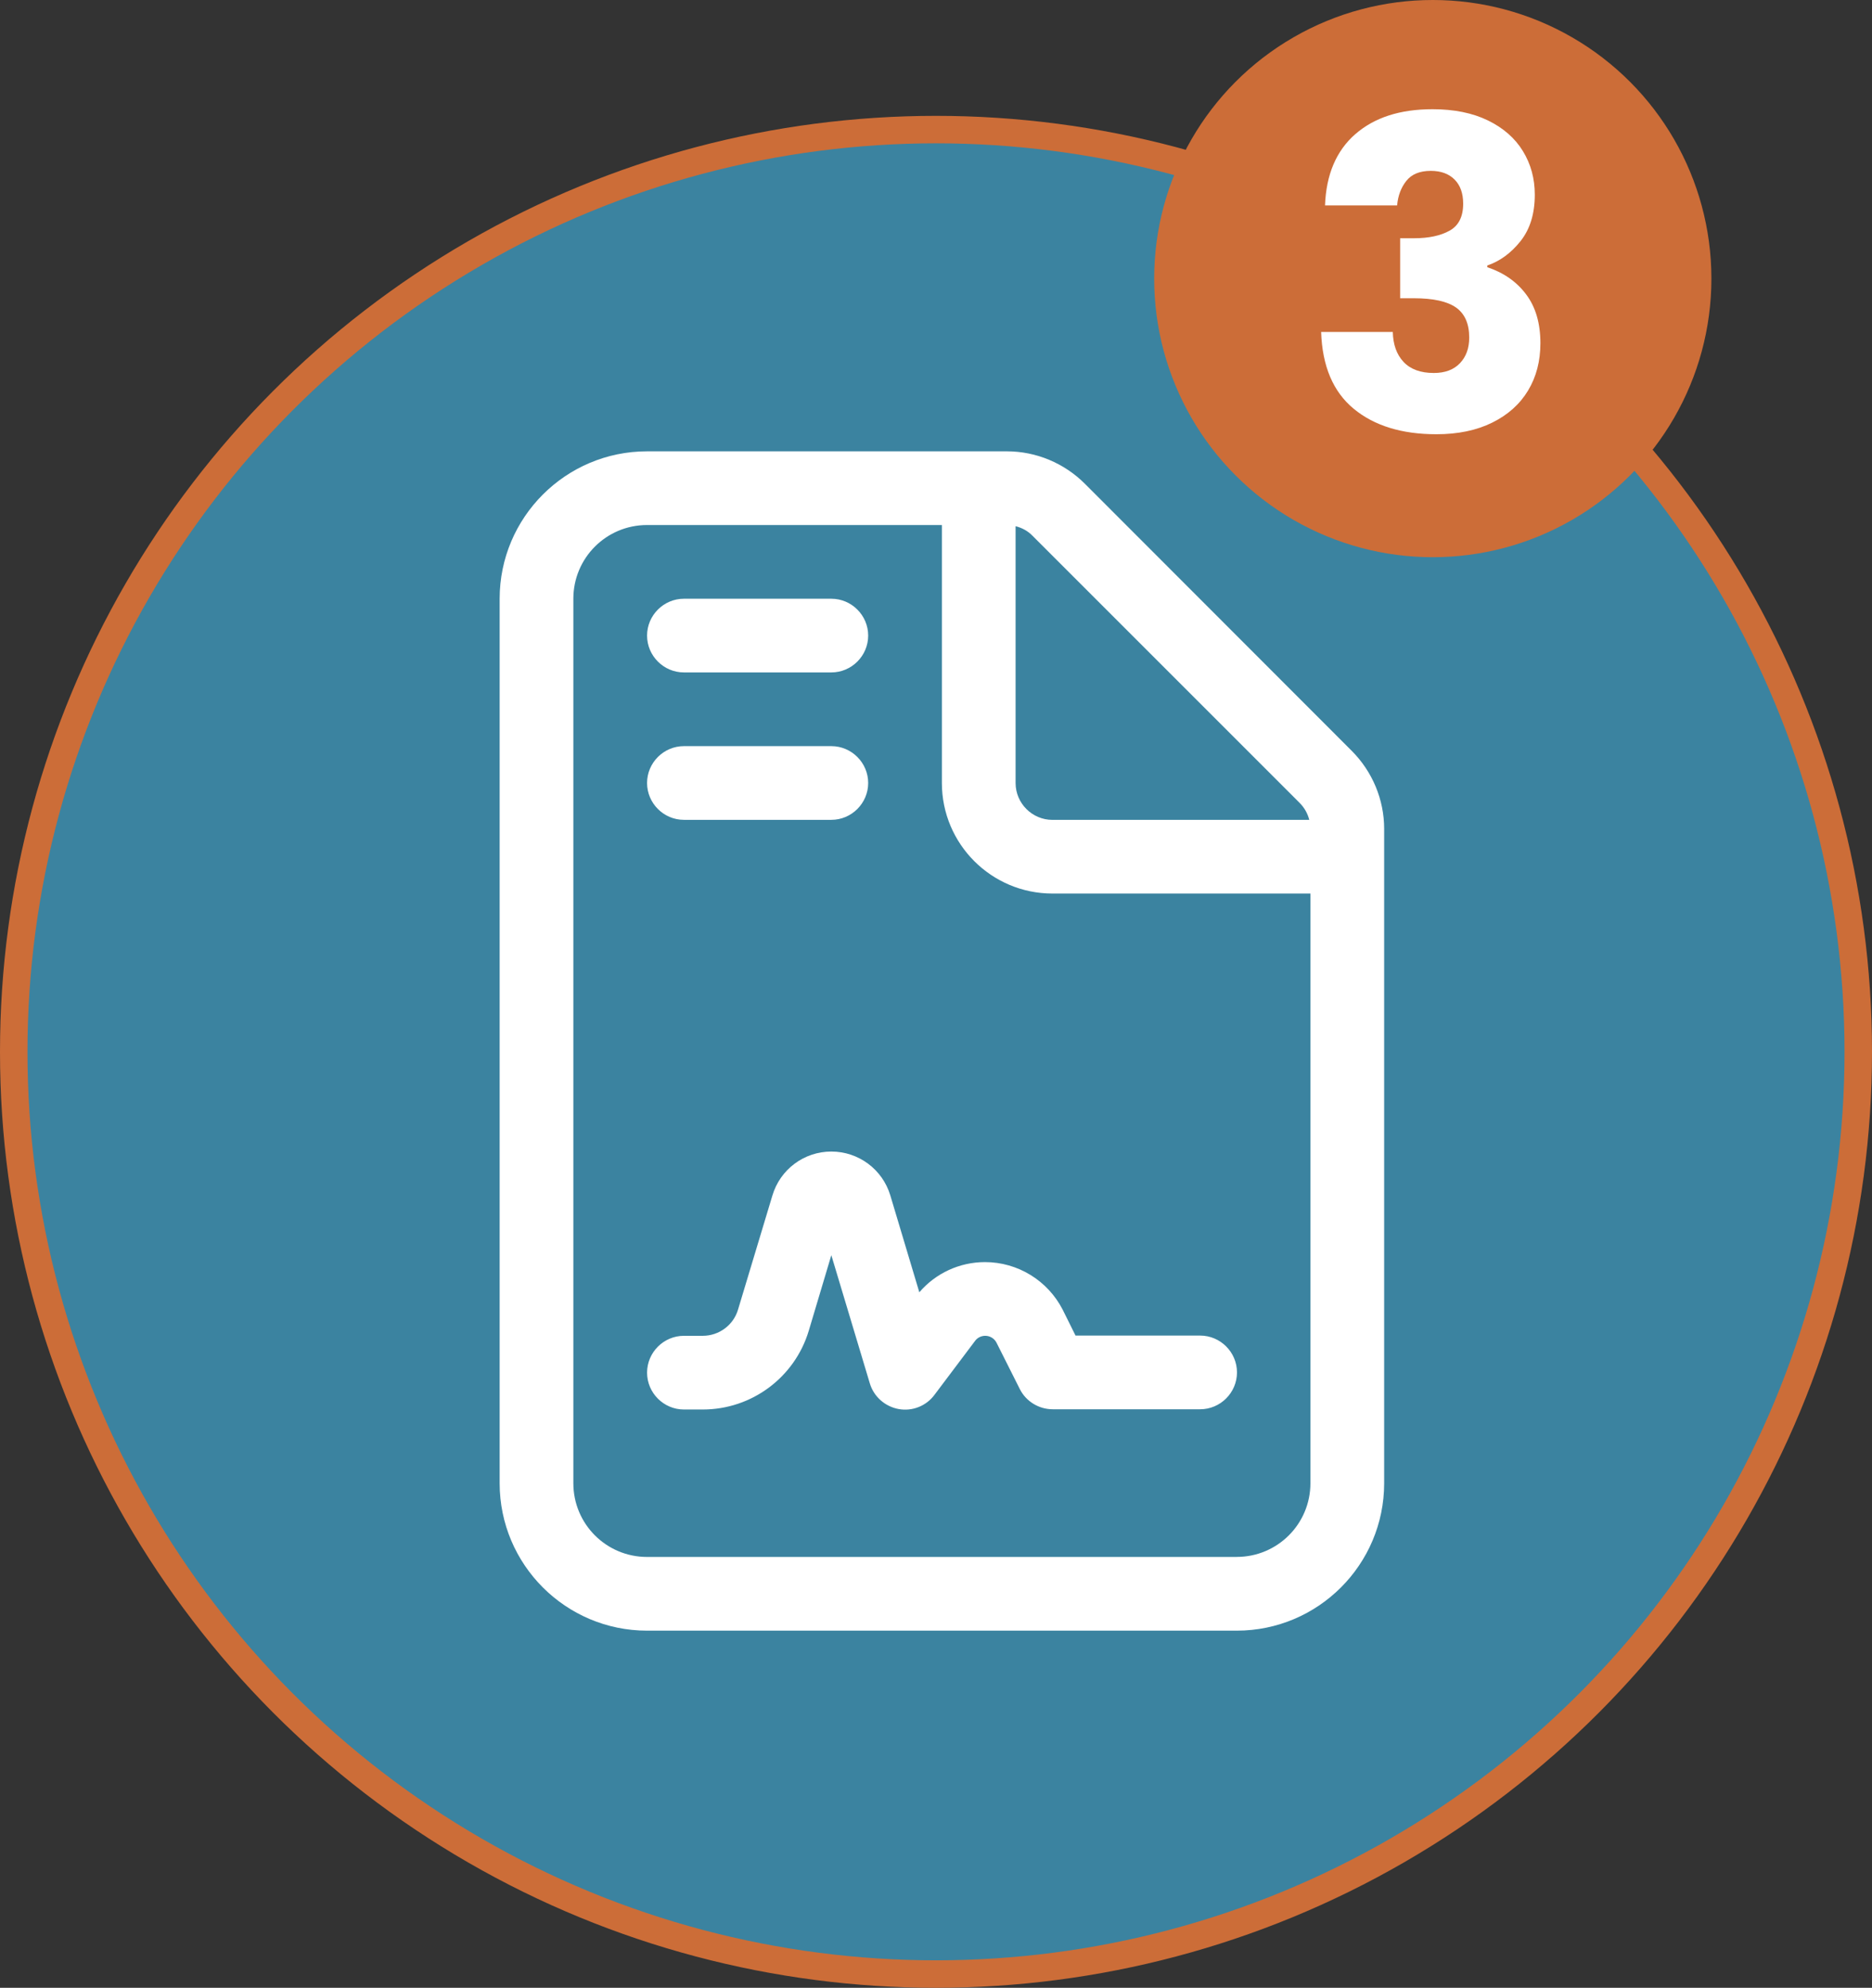
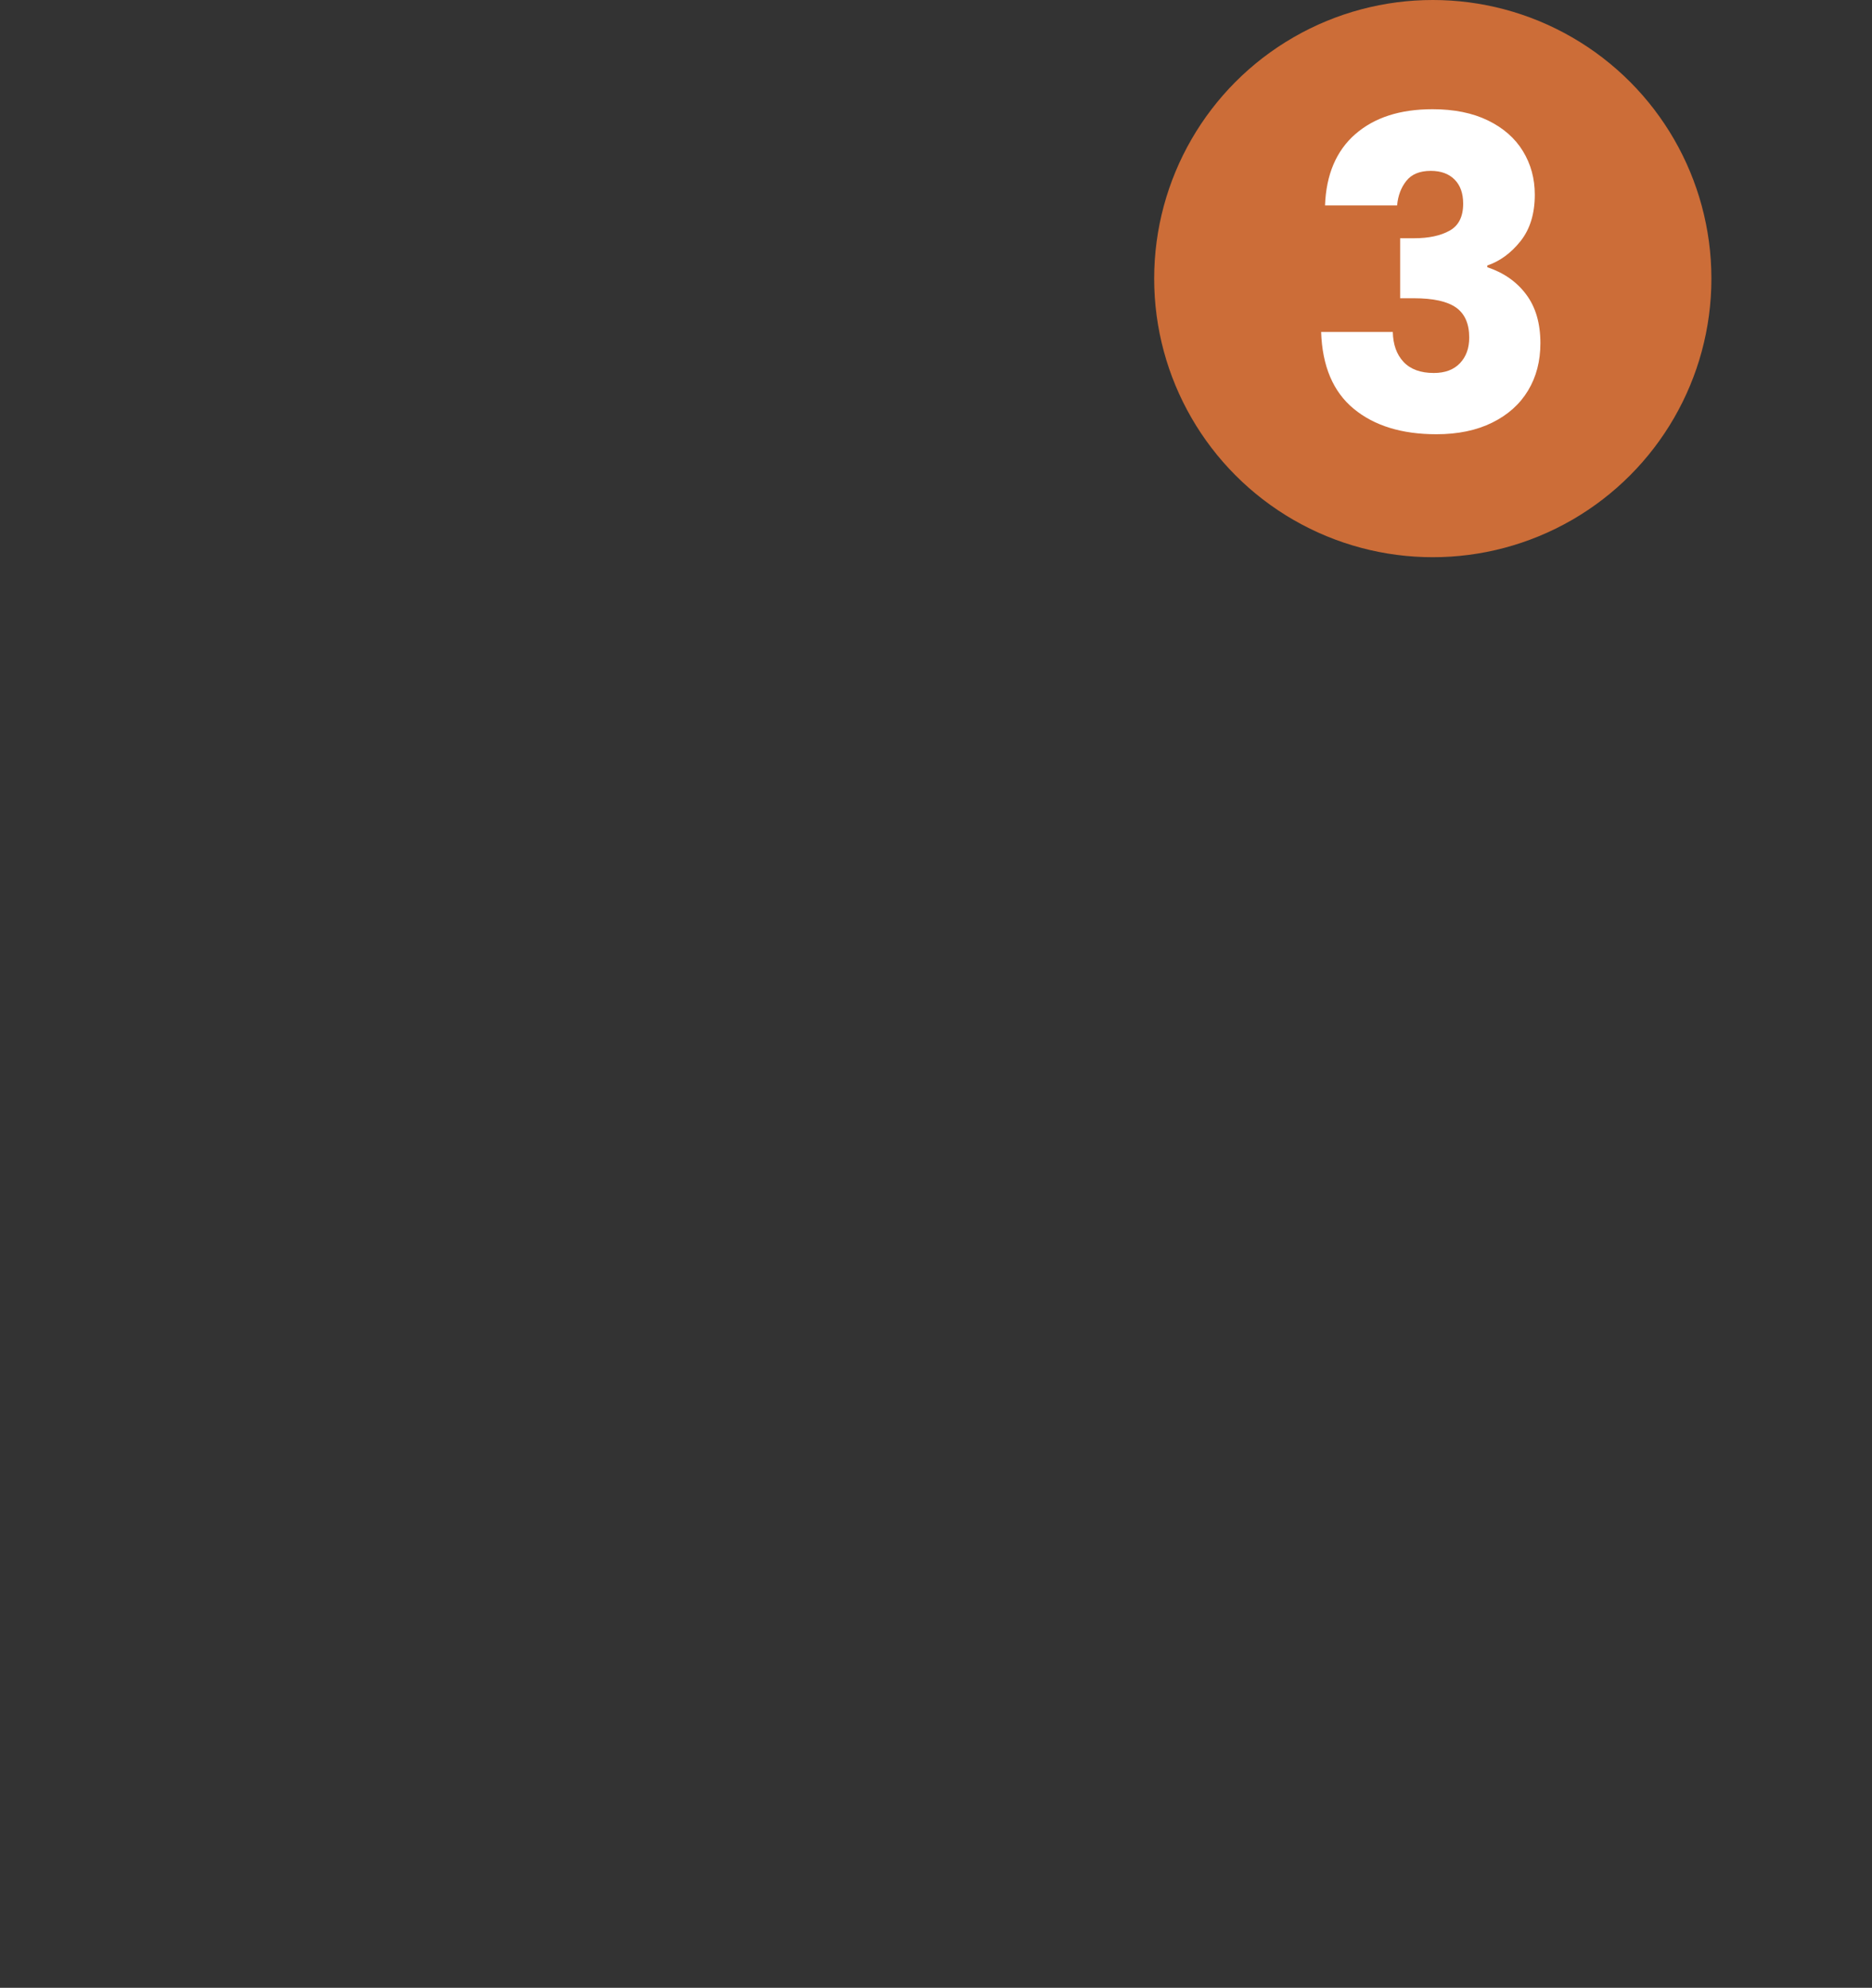
<svg xmlns="http://www.w3.org/2000/svg" id="Layer_2" data-name="Layer 2" viewBox="0 0 476.98 506.5">
  <rect x="0" y="0" width="476.98" height="506.5" fill="#333333" stroke="none" />
  <defs>
    <style> .cls-1 { fill: #cc6d38; } .cls-2 { fill: #3b83a0; stroke: #cc6d38; stroke-miterlimit: 10; stroke-width: 7px; } .cls-3 { fill: #fff; } </style>
  </defs>
  <g id="Layer_1-2" data-name="Layer 1">
    <g>
-       <circle class="cls-2" cx="238.49" cy="268.01" r="234.99" />
-       <path class="cls-3" d="M315.12,396.72h-150.25c-10.39,0-18.78-8.39-18.78-18.78v-225.38c0-10.39,8.39-18.78,18.78-18.78h75.12v65.73c0,15.55,12.62,28.17,28.17,28.17h65.73v150.25c0,10.39-8.39,18.78-18.78,18.78ZM268.16,208.91c-5.16,0-9.39-4.23-9.39-9.39v-65.44c1.64.41,3.17,1.23,4.34,2.47l68.02,68.02c1.23,1.23,2.05,2.7,2.47,4.34h-65.44ZM164.87,115c-20.72,0-37.56,16.84-37.56,37.56v225.38c0,20.72,16.84,37.56,37.56,37.56h150.25c20.72,0,37.56-16.84,37.56-37.56v-166.74c0-7.45-2.99-14.61-8.28-19.9l-67.96-68.02c-5.28-5.28-12.44-8.28-19.9-8.28h-91.68ZM174.26,152.56c-5.16,0-9.39,4.23-9.39,9.39s4.23,9.39,9.39,9.39h37.56c5.16,0,9.39-4.23,9.39-9.39s-4.23-9.39-9.39-9.39h-37.56ZM174.26,190.12c-5.16,0-9.39,4.23-9.39,9.39s4.23,9.39,9.39,9.39h37.56c5.16,0,9.39-4.23,9.39-9.39s-4.23-9.39-9.39-9.39h-37.56ZM206.07,339.08l5.75-19.25,9.8,32.63c1,3.4,3.87,5.93,7.34,6.57s7.04-.76,9.16-3.64l10.33-13.73c.59-.82,1.58-1.29,2.58-1.29,1.23,0,2.35.7,2.88,1.76l5.93,11.8c1.58,3.17,4.87,5.16,8.39,5.16h37.56c5.16,0,9.39-4.23,9.39-9.39s-4.23-9.39-9.39-9.39h-31.75l-3.29-6.63c-3.81-7.4-11.44-12.09-19.78-12.09-6.46,0-12.56,2.82-16.73,7.69l-7.4-24.71c-2-6.63-8.1-11.15-15.02-11.15s-13.03,4.52-15.02,11.21l-8.75,29.05c-1.17,3.99-4.87,6.69-8.98,6.69h-4.81c-5.16,0-9.39,4.23-9.39,9.39s4.23,9.39,9.39,9.39h4.81c12.44,0,23.42-8.16,27-20.07Z" />
      <circle class="cls-1" cx="365.07" cy="70.99" r="70.99" />
      <path class="cls-3" d="M345.3,34.21c4.84-4.25,11.4-6.38,19.69-6.38,5.5,0,10.21.95,14.13,2.86,3.92,1.91,6.89,4.51,8.91,7.81,2.02,3.3,3.03,7,3.03,11.11,0,4.84-1.21,8.78-3.63,11.83-2.42,3.04-5.24,5.11-8.47,6.21v.44c4.18,1.39,7.48,3.7,9.9,6.93,2.42,3.23,3.63,7.37,3.63,12.43,0,4.55-1.04,8.56-3.13,12.04-2.09,3.48-5.13,6.21-9.13,8.19-4,1.98-8.74,2.97-14.24,2.97-8.8,0-15.82-2.16-21.07-6.49-5.24-4.33-8.01-10.85-8.3-19.58h18.26c.07,3.23.99,5.78,2.75,7.65,1.76,1.87,4.33,2.81,7.7,2.81,2.86,0,5.08-.83,6.65-2.48,1.58-1.65,2.37-3.83,2.37-6.54,0-3.52-1.12-6.07-3.35-7.65-2.24-1.58-5.81-2.37-10.73-2.37h-3.52v-15.29h3.52c3.74,0,6.77-.64,9.08-1.93,2.31-1.28,3.46-3.57,3.46-6.88,0-2.64-.73-4.69-2.2-6.16-1.47-1.47-3.48-2.2-6.05-2.2-2.79,0-4.86.84-6.21,2.53-1.36,1.69-2.15,3.78-2.37,6.27h-18.37c.29-7.85,2.86-13.9,7.7-18.15Z" />
    </g>
  </g>
</svg>